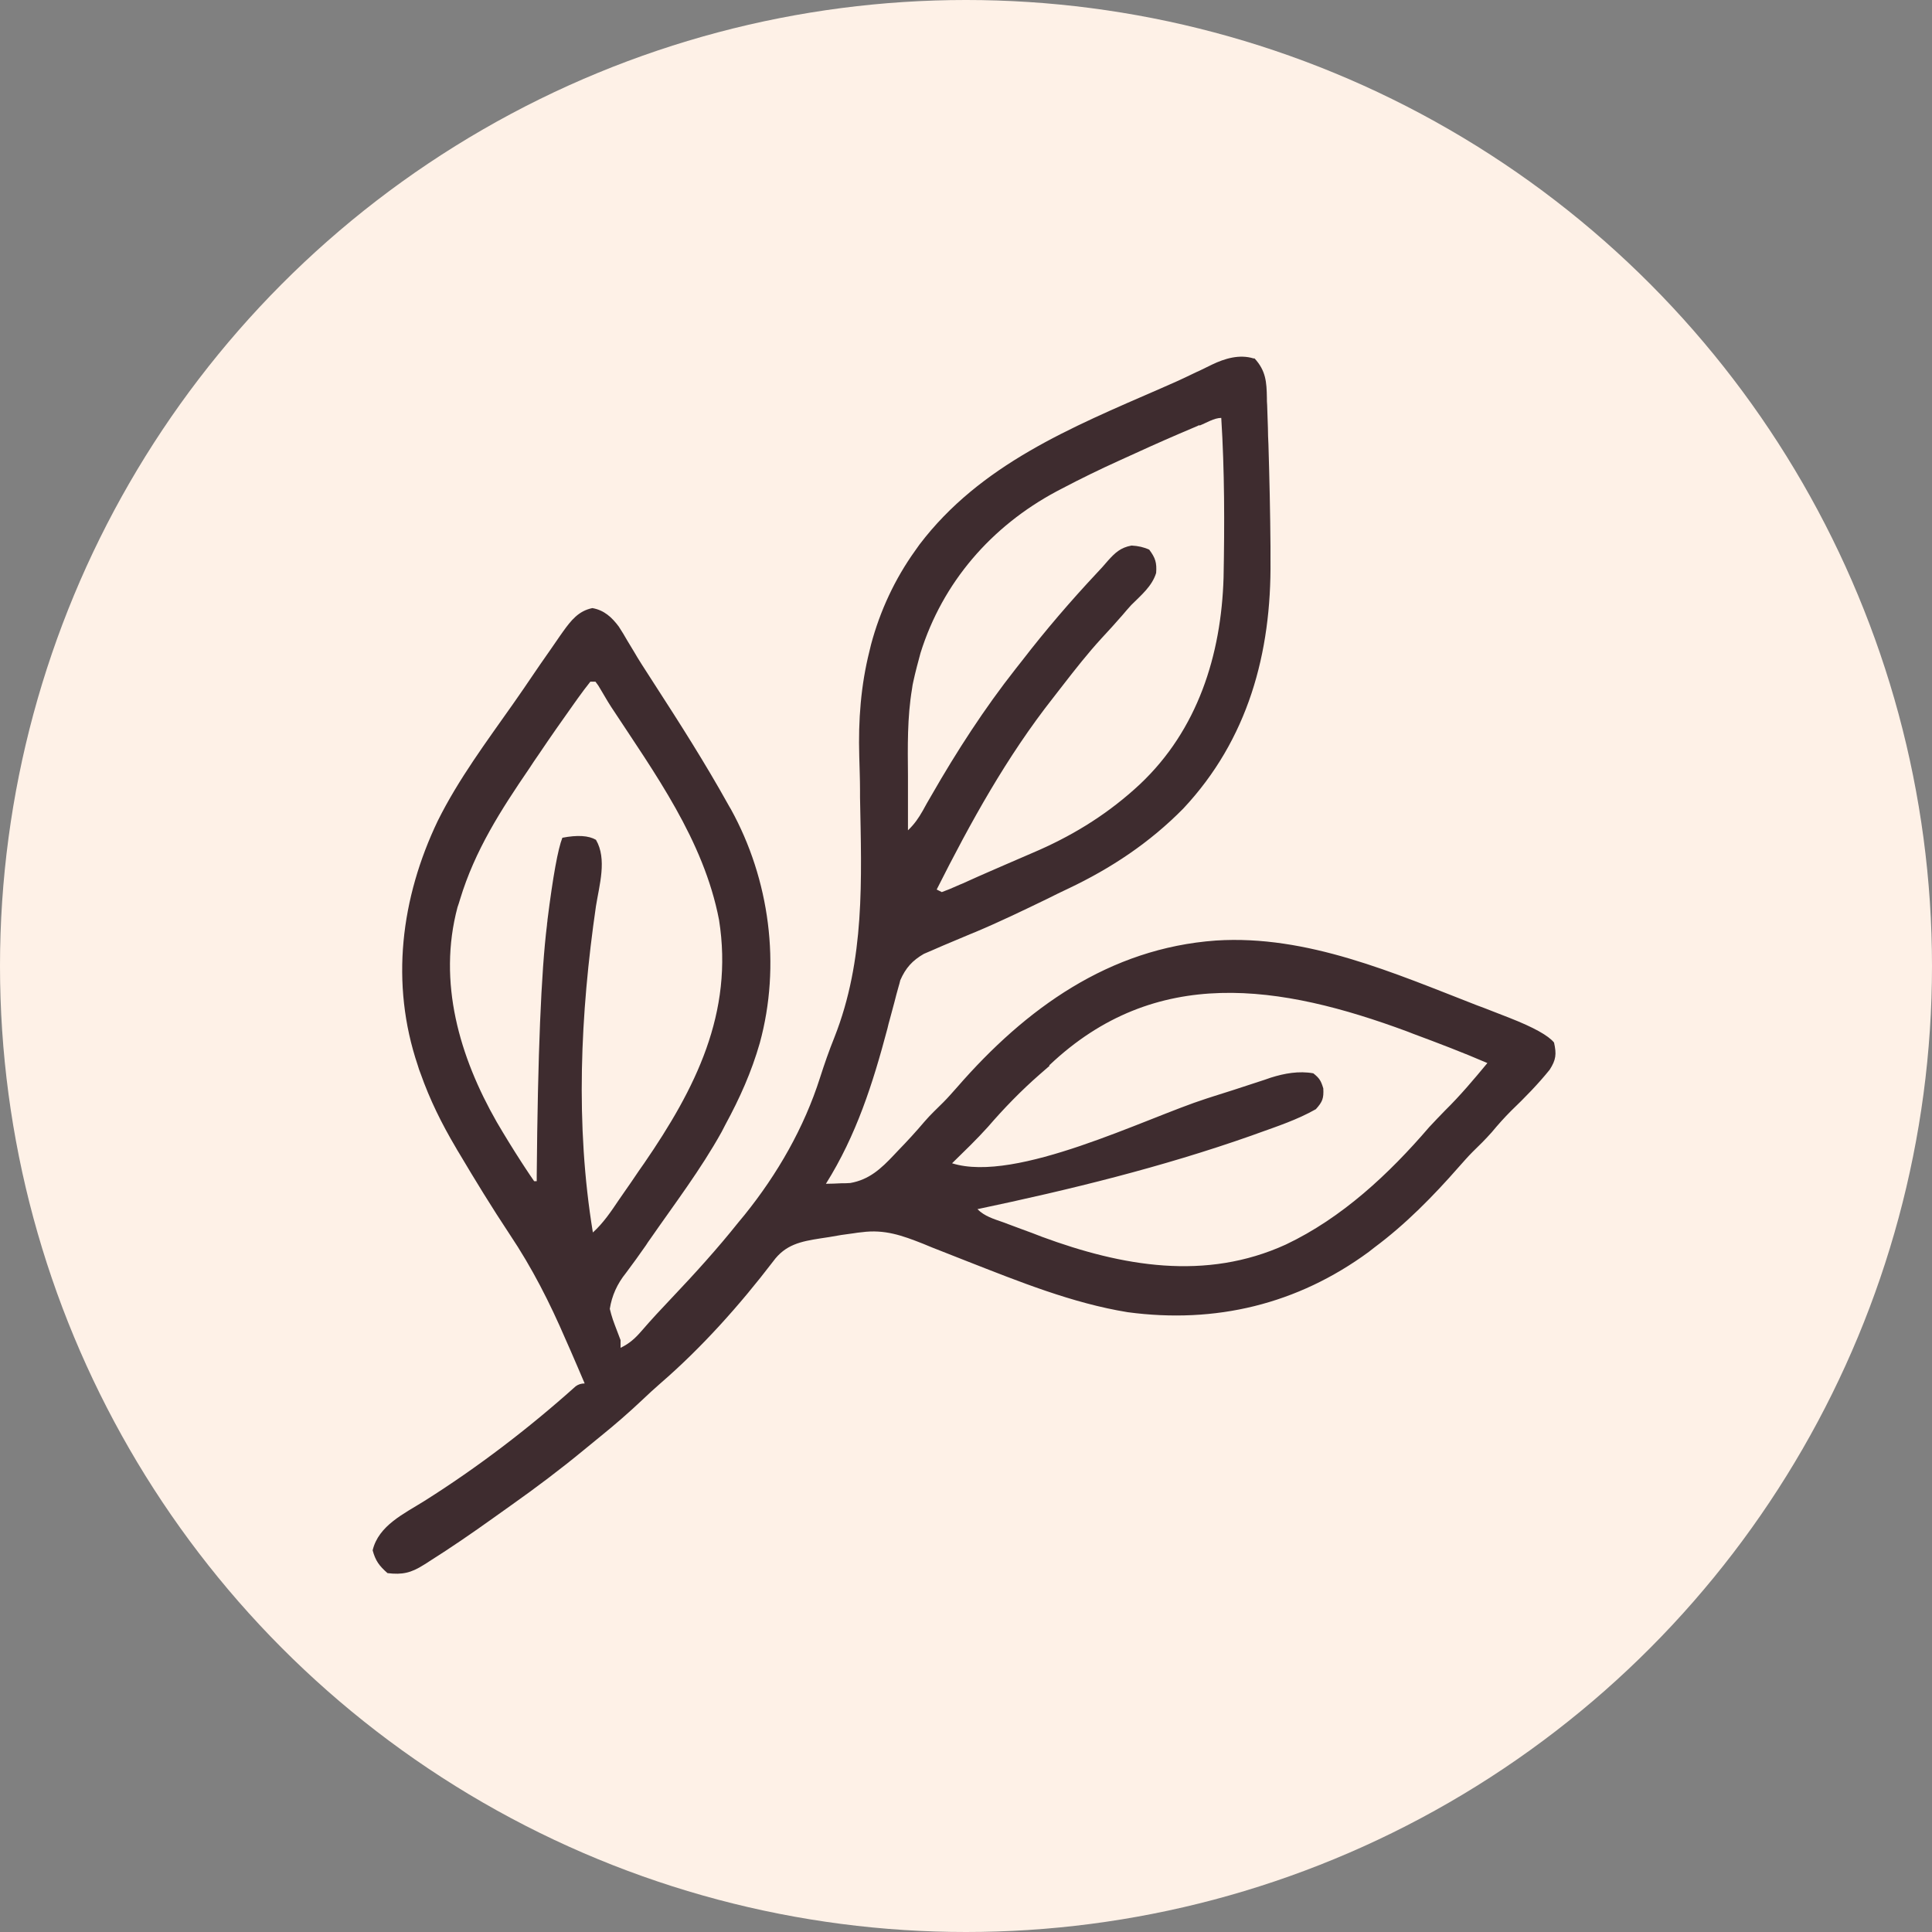
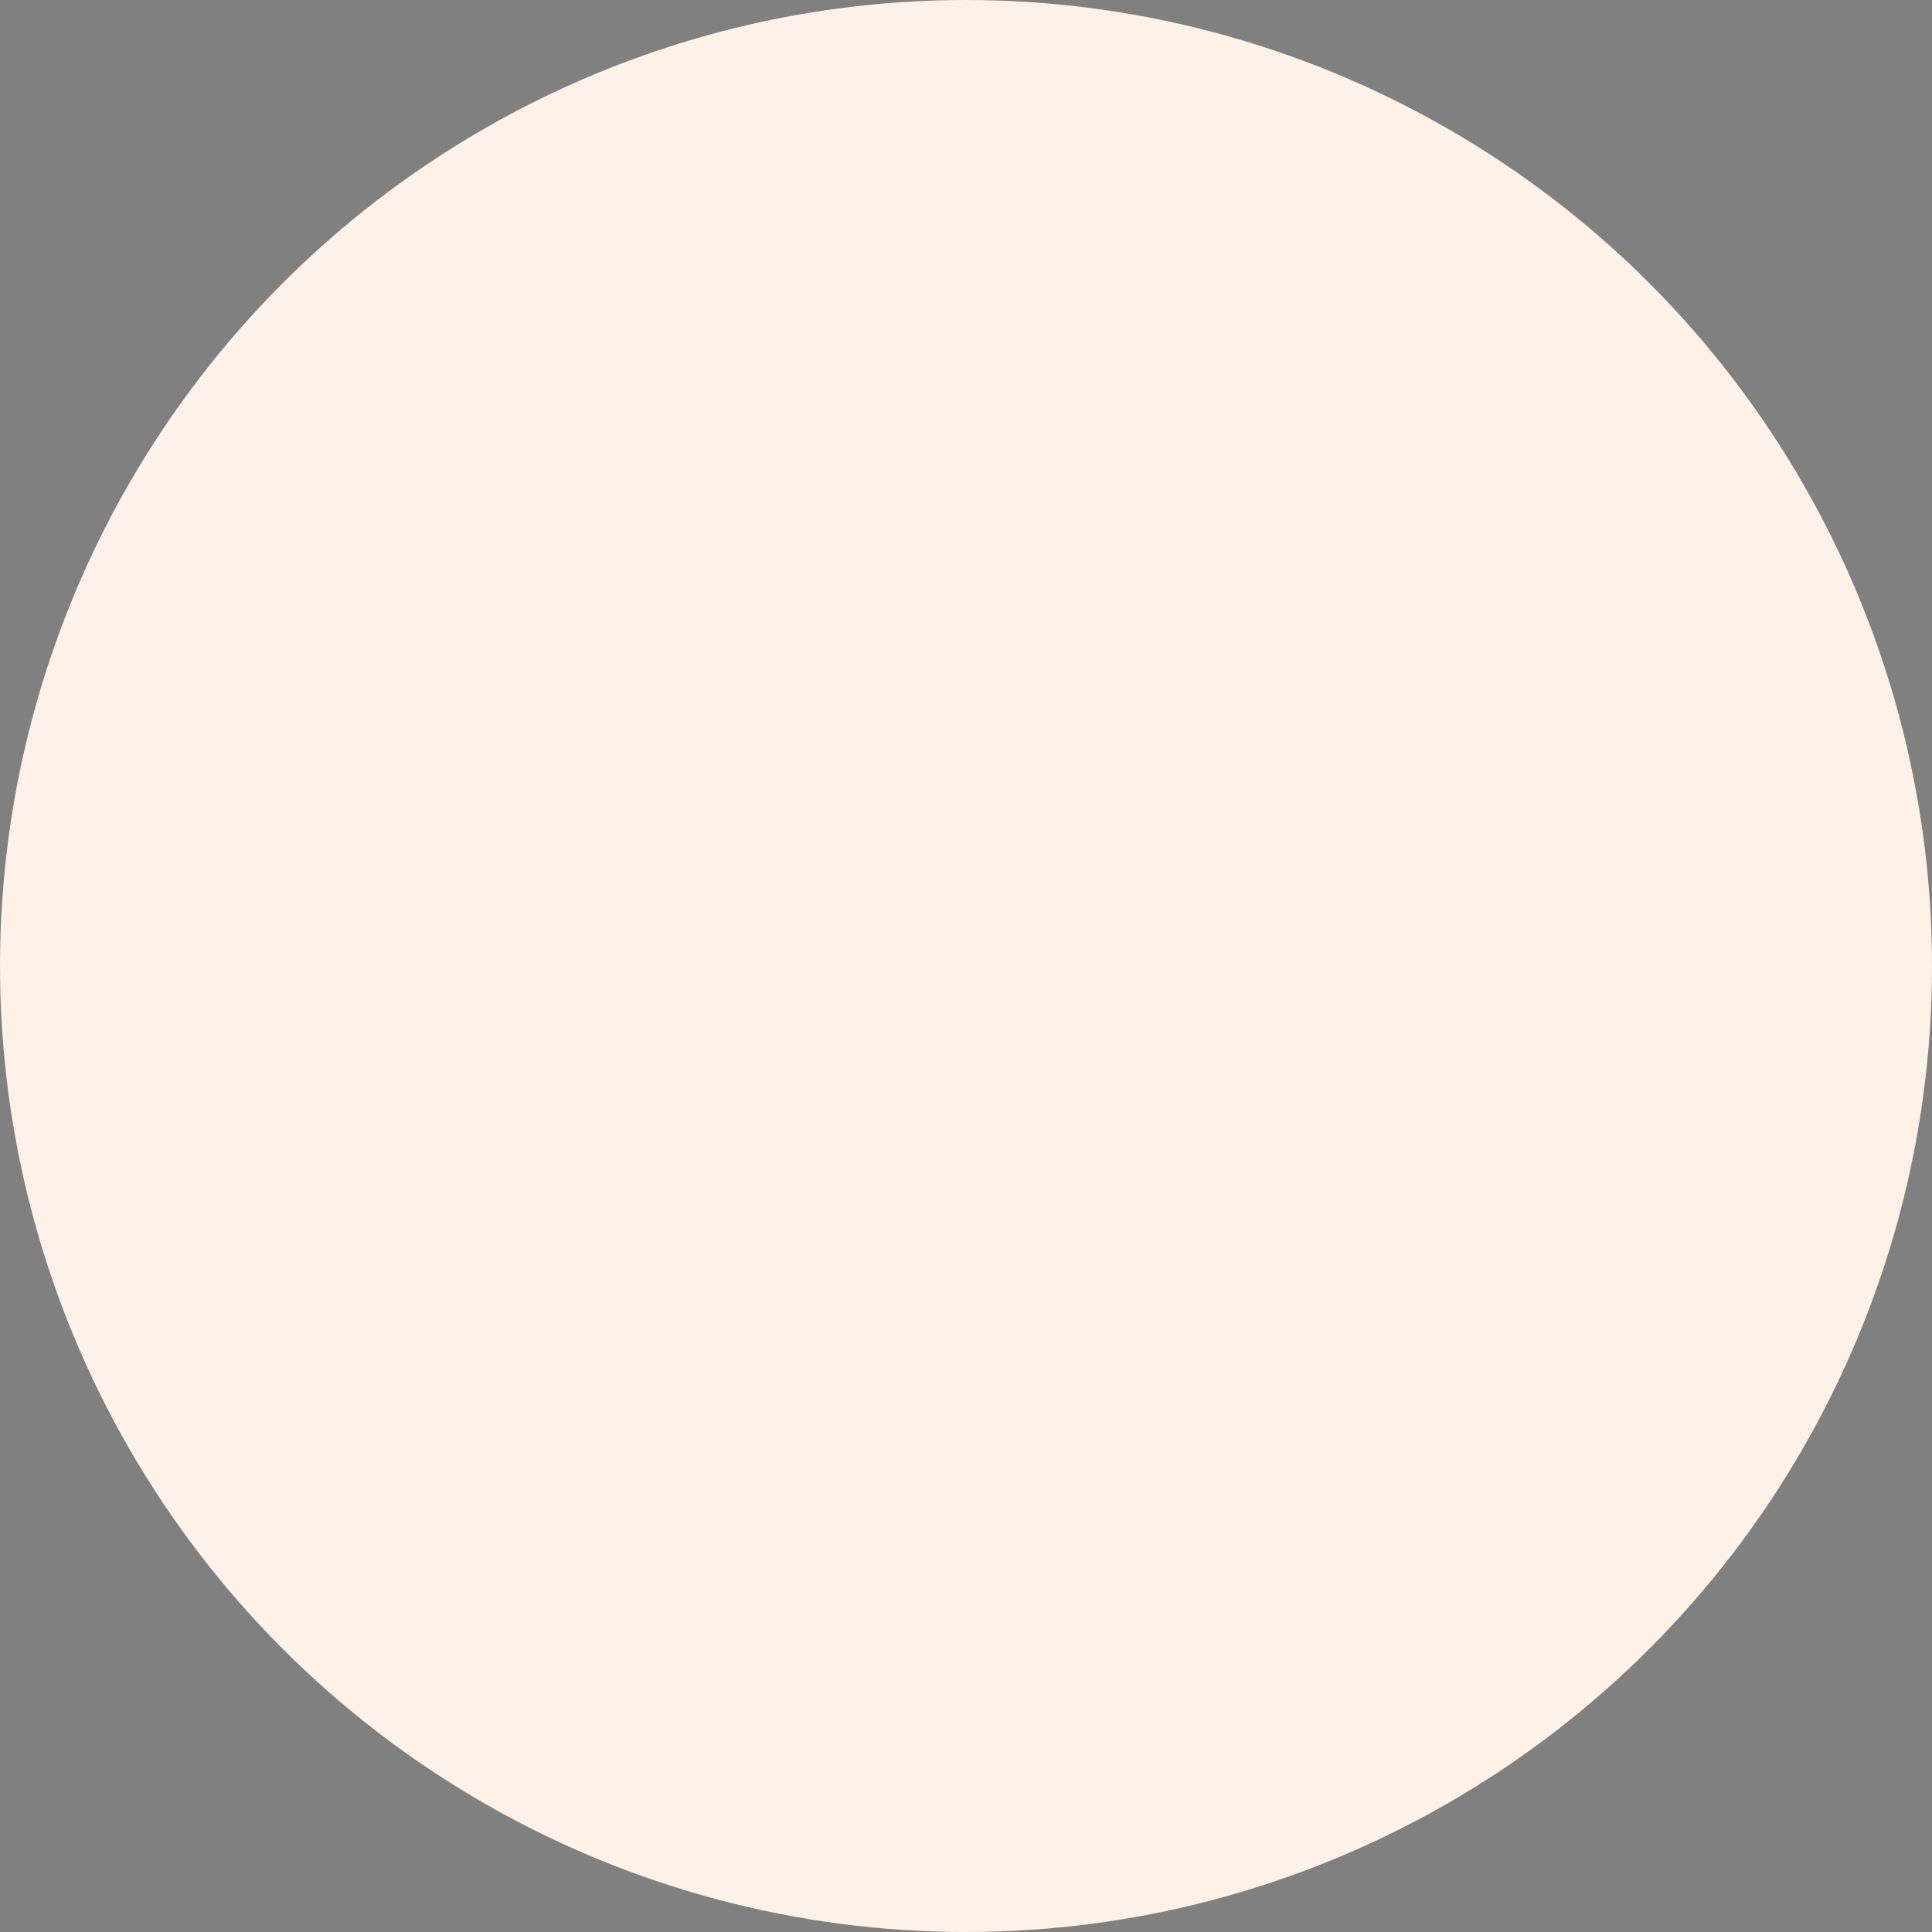
<svg xmlns="http://www.w3.org/2000/svg" width="642" height="642" viewBox="0 0 642 642" fill="none">
  <rect x="0" y="0" width="642" height="642" fill="#808080" stroke="none" />
  <circle cx="321" cy="321" r="321" fill="#FEF1E7" />
  <g clip-path="url(#clip0_372_398)">
-     <path d="M416.897 119.109C420.646 123.197 420.902 126.945 420.987 132.226C420.987 132.992 420.987 133.759 421.072 134.611C421.157 137.166 421.242 139.721 421.328 142.276C421.328 144.065 421.413 145.854 421.498 147.642C421.839 158.97 422.094 170.298 422.18 181.626C422.18 183.16 422.18 184.608 422.18 186.141C422.52 217.059 414.682 245.762 393.214 268.674C382.053 280.002 369.274 288.519 354.876 295.333C352.661 296.355 350.446 297.462 348.231 298.57C340.308 302.402 332.385 306.235 324.292 309.642C323.695 309.898 323.099 310.153 322.417 310.409C319.35 311.686 316.369 312.964 313.302 314.242C312.194 314.753 311.087 315.179 309.979 315.69C308.957 316.115 308.02 316.541 306.997 316.967C303.163 319.182 300.948 321.652 299.159 325.74C298.989 326.478 298.79 327.216 298.563 327.955C298.307 328.806 298.137 329.573 297.881 330.425C297.626 331.276 297.455 332.213 297.2 333.065C296.689 334.939 296.178 336.898 295.666 338.772C295.382 339.737 295.127 340.731 294.9 341.753C290.044 360.065 284.591 377.185 274.453 393.368C276.157 393.368 277.861 393.283 279.65 393.197C280.587 393.197 281.609 393.197 282.547 393.112C288.851 392.005 292.77 388.343 297.03 383.828C297.541 383.317 297.967 382.806 298.478 382.295C301.46 379.229 304.356 376.078 307.168 372.756C309.127 370.456 311.342 368.412 313.472 366.283C315.091 364.664 316.539 362.961 318.072 361.257C340.819 335.109 368.593 315.093 404.033 312.538C434.362 310.579 463.243 323.355 490.846 334.087C491.613 334.343 492.379 334.683 493.146 334.939C495.361 335.79 497.491 336.642 499.706 337.494C500.388 337.749 500.984 338.005 501.666 338.261C509.617 341.384 514.53 344.109 516.404 346.437C517.256 350.27 517.086 352.144 514.956 355.466C511.037 360.32 506.692 364.749 502.177 369.093C499.876 371.393 497.747 373.778 495.702 376.248C493.657 378.548 491.527 380.677 489.312 382.806C487.694 384.425 486.245 386.128 484.712 387.831C476.278 397.456 467.077 406.825 456.768 414.491C456.087 415.002 455.49 415.513 454.809 416.024C431.125 433.399 403.948 439.958 374.726 436.04C356.325 433.059 338.519 425.819 321.31 419.09C318.498 417.983 315.687 416.876 312.876 415.768C310.831 415.002 308.786 414.15 306.742 413.298C299.841 410.573 293.963 408.444 286.38 409.466C285.528 409.551 284.676 409.636 283.739 409.806C280.928 410.147 278.202 410.573 275.475 411.084C274.538 411.254 273.601 411.339 272.664 411.51C266.104 412.532 260.992 413.554 256.903 419.175C245.828 433.655 233.219 447.794 219.418 459.718C217.373 461.507 215.414 463.295 213.454 465.169C208.939 469.428 204.338 473.431 199.482 477.349C197.608 478.882 195.734 480.415 193.86 481.948C186.107 488.336 178.184 494.298 170.005 500.09C167.961 501.538 165.831 503.071 163.786 504.519C156.885 509.459 149.814 514.314 142.658 518.828C142.062 519.254 141.465 519.595 140.784 520.021C136.609 522.661 133.713 523.343 128.771 522.746C126.045 520.361 124.767 518.658 123.83 515.166C125.79 506.904 134.309 502.986 140.954 498.813C158.674 487.655 175.713 474.623 191.304 460.655C192.156 460.03 193.15 459.718 194.286 459.718C192.752 456.055 191.133 452.393 189.6 448.816C189.089 447.623 188.492 446.346 187.981 445.153C182.699 432.888 176.821 421.305 169.409 410.232C163.53 401.374 157.993 392.346 152.54 383.147C152.2 382.551 151.774 381.955 151.433 381.273C146.747 373.352 142.828 365.431 139.761 356.743C139.421 355.891 139.08 354.955 138.824 354.018C129.623 326.762 133.201 298.399 145.469 272.762C152.37 258.879 161.741 246.358 170.602 233.753C172.817 230.601 175.032 227.365 177.162 224.213C178.61 222.084 180.058 219.955 181.506 217.91C181.847 217.399 182.273 216.803 182.699 216.207C183.807 214.589 184.999 212.885 186.107 211.267C186.448 210.756 186.788 210.33 187.129 209.819C189.77 206.156 192.241 203.005 196.841 202.068C200.76 202.749 203.316 205.134 205.616 208.201C206.639 209.734 207.576 211.352 208.513 212.97C209.28 214.163 209.961 215.44 210.728 216.633C211.069 217.229 211.495 217.91 211.835 218.507C213.71 221.573 215.669 224.469 217.543 227.45C225.978 240.481 234.327 253.598 241.909 267.226C242.165 267.737 242.505 268.248 242.846 268.844C255.796 292.267 259.544 320.8 252.473 346.608C249.747 356.147 245.828 364.92 241.057 373.693C240.631 374.544 240.205 375.311 239.779 376.163C232.878 388.598 224.189 400.011 216.095 411.68C215.584 412.361 215.073 413.128 214.647 413.809C212.517 416.876 210.302 419.942 208.002 423.008C205.105 426.585 203.316 430.56 202.635 434.932C202.919 436.125 203.259 437.317 203.657 438.51C203.912 439.106 204.083 439.787 204.338 440.384C204.935 442.002 205.616 443.705 206.213 445.324V447.879C209.194 446.431 211.069 444.727 213.199 442.257C216.436 438.51 219.759 434.932 223.166 431.355C230.919 423.179 238.416 414.917 245.402 406.144C246.083 405.292 246.765 404.526 247.447 403.674C258.351 390.131 267.212 374.715 272.494 358.106C273.942 353.592 275.475 349.163 277.264 344.734C287.488 318.841 286.295 292.267 285.784 264.926C285.784 264.16 285.784 263.308 285.784 262.541C285.784 258.794 285.614 254.961 285.528 251.213C285.188 239.374 286.039 227.79 288.936 216.292C289.106 215.611 289.277 214.929 289.447 214.163C292.429 203.005 297.37 192.358 304.101 182.989C304.612 182.308 305.038 181.626 305.549 180.945C325.74 154.371 355.984 142.021 385.717 129.074C389.295 127.541 392.873 125.923 396.366 124.22C397.133 123.879 397.899 123.453 398.751 123.112C400.114 122.431 401.392 121.835 402.755 121.153C407.015 119.109 411.871 117.661 416.557 119.109H416.897ZM398.581 141.254C397.956 141.538 397.303 141.822 396.621 142.106C390.147 144.831 383.757 147.642 377.453 150.538C375.578 151.39 373.704 152.242 371.83 153.093C365.44 155.989 359.136 159.055 352.832 162.377C352.235 162.718 351.639 162.973 351.043 163.314C329.403 174.898 313.216 193.551 305.89 216.973C305.038 220.125 304.186 223.276 303.504 226.428C303.334 227.194 303.163 227.961 303.078 228.813C301.46 238.437 301.63 248.062 301.715 257.857C301.715 259.645 301.715 261.349 301.715 263.137C301.715 267.396 301.715 271.655 301.715 275.914C303.845 273.869 305.208 271.91 306.656 269.355C307.082 268.503 307.594 267.737 308.02 266.885C308.531 266.033 309.042 265.096 309.553 264.245C317.902 249.68 327.103 235.456 337.497 222.254C338.263 221.317 338.945 220.38 339.712 219.443C347.464 209.393 355.728 199.768 364.418 190.484C365.696 189.122 366.974 187.759 368.167 186.311C370.552 183.671 372.341 181.967 376.004 181.286C378.219 181.399 380.179 181.854 381.883 182.649C383.927 185.374 384.439 186.992 384.183 190.399C382.82 194.828 379.157 197.809 375.919 201.046C374.897 202.153 373.96 203.261 373.023 204.368C370.722 207.008 368.337 209.649 365.951 212.204C361.436 217.144 357.347 222.339 353.258 227.62C352.15 228.983 351.128 230.431 350.02 231.794C334.515 251.469 322.503 273.273 311.257 295.589C311.853 295.844 312.364 296.185 312.961 296.44C314.551 295.873 316.283 295.163 318.158 294.311C318.669 294.055 319.18 293.885 319.776 293.63C321.48 292.863 323.184 292.096 324.888 291.33C326.081 290.819 327.273 290.308 328.381 289.797C330.17 289.03 331.874 288.264 333.663 287.497C336.815 286.134 339.967 284.772 343.119 283.409C355.558 278.128 366.718 271.399 376.856 262.371C377.538 261.775 378.134 261.178 378.816 260.582C397.984 242.525 405.822 217.655 406.589 191.932C406.93 174.216 406.93 156.5 405.822 138.869C403.437 138.869 400.796 140.573 398.581 141.425V141.254ZM196.245 226.428C194.797 228.216 193.434 230.09 192.07 231.964C191.645 232.56 191.219 233.156 190.793 233.753C186.788 239.374 182.784 245.081 178.951 250.787C177.928 252.235 176.906 253.768 175.969 255.216C166.427 269.185 157.822 282.557 152.881 298.825C152.626 299.677 152.37 300.529 152.029 301.466C145.384 326.421 152.711 351.207 165.064 372.841C167.705 377.355 170.431 381.784 173.243 386.128C173.64 386.753 174.066 387.406 174.521 388.087C175.543 389.62 176.48 391.068 177.502 392.516H178.354C178.354 391.92 178.354 391.238 178.354 390.642C178.695 350.611 179.831 322.844 181.762 307.343C181.762 306.746 181.932 306.235 181.932 305.639C183.75 291.216 185.397 282.131 186.874 278.384C191.872 277.418 195.592 277.645 198.034 279.065C201.783 285.453 199.142 294.141 198.034 301.125C192.837 336.898 191.133 373.778 197.012 409.551C200.505 406.399 203.061 402.567 205.702 398.649C206.213 397.882 206.724 397.201 207.235 396.434C208.939 393.964 210.643 391.579 212.261 389.109C212.858 388.257 213.454 387.406 214.051 386.554C231.004 361.854 243.868 336.642 238.927 305.639C233.816 279.15 217.543 256.92 203.061 234.86C202.294 233.667 201.612 232.56 200.931 231.368C200.59 230.772 200.164 230.09 199.823 229.494C199.482 228.898 199.142 228.387 198.801 227.79C198.46 227.365 198.204 226.939 197.864 226.513H196.16L196.245 226.428ZM348.742 354.188C347.635 355.125 346.527 356.147 345.42 357.084C339.286 362.45 333.578 368.327 328.296 374.459C324.547 378.633 320.458 382.551 316.369 386.554C337.667 393.283 380.605 371.563 400.796 365.09C401.648 364.835 402.585 364.494 403.437 364.238C407.611 362.961 411.701 361.598 415.875 360.235C417.323 359.724 418.857 359.298 420.305 358.787C420.987 358.532 421.583 358.361 422.265 358.106C426.865 356.658 431.636 355.806 436.407 356.658C438.452 358.276 438.963 359.128 439.73 361.683C439.9 365.005 439.474 366.112 437.259 368.582C431.125 372.074 424.395 374.289 417.749 376.674C417.153 376.929 416.472 377.1 415.875 377.355C386.142 387.832 355.558 395.327 324.803 401.8C327.188 404.185 330.17 405.037 333.322 406.144C334.004 406.399 334.685 406.655 335.367 406.91C336.815 407.421 338.263 408.018 339.712 408.529C341.927 409.295 344.057 410.147 346.272 410.999C372.852 420.794 400.625 425.734 427.291 413.554C445.949 404.696 461.539 390.131 474.915 374.544C476.619 372.671 478.408 370.882 480.197 369.008C485.223 364.068 489.738 358.702 494.254 353.251C486.16 349.759 477.896 346.608 469.633 343.541C468.951 343.286 468.355 343.03 467.673 342.775C425.587 327.188 384.013 320.459 348.657 354.018L348.742 354.188Z" fill="#3E2C2F" />
+     <path d="M416.897 119.109C420.646 123.197 420.902 126.945 420.987 132.226C420.987 132.992 420.987 133.759 421.072 134.611C421.157 137.166 421.242 139.721 421.328 142.276C421.328 144.065 421.413 145.854 421.498 147.642C421.839 158.97 422.094 170.298 422.18 181.626C422.18 183.16 422.18 184.608 422.18 186.141C422.52 217.059 414.682 245.762 393.214 268.674C382.053 280.002 369.274 288.519 354.876 295.333C352.661 296.355 350.446 297.462 348.231 298.57C340.308 302.402 332.385 306.235 324.292 309.642C323.695 309.898 323.099 310.153 322.417 310.409C319.35 311.686 316.369 312.964 313.302 314.242C312.194 314.753 311.087 315.179 309.979 315.69C308.957 316.115 308.02 316.541 306.997 316.967C303.163 319.182 300.948 321.652 299.159 325.74C298.989 326.478 298.79 327.216 298.563 327.955C298.307 328.806 298.137 329.573 297.881 330.425C297.626 331.276 297.455 332.213 297.2 333.065C296.689 334.939 296.178 336.898 295.666 338.772C295.382 339.737 295.127 340.731 294.9 341.753C290.044 360.065 284.591 377.185 274.453 393.368C276.157 393.368 277.861 393.283 279.65 393.197C280.587 393.197 281.609 393.197 282.547 393.112C288.851 392.005 292.77 388.343 297.03 383.828C297.541 383.317 297.967 382.806 298.478 382.295C301.46 379.229 304.356 376.078 307.168 372.756C309.127 370.456 311.342 368.412 313.472 366.283C315.091 364.664 316.539 362.961 318.072 361.257C340.819 335.109 368.593 315.093 404.033 312.538C434.362 310.579 463.243 323.355 490.846 334.087C491.613 334.343 492.379 334.683 493.146 334.939C495.361 335.79 497.491 336.642 499.706 337.494C500.388 337.749 500.984 338.005 501.666 338.261C509.617 341.384 514.53 344.109 516.404 346.437C517.256 350.27 517.086 352.144 514.956 355.466C511.037 360.32 506.692 364.749 502.177 369.093C493.657 378.548 491.527 380.677 489.312 382.806C487.694 384.425 486.245 386.128 484.712 387.831C476.278 397.456 467.077 406.825 456.768 414.491C456.087 415.002 455.49 415.513 454.809 416.024C431.125 433.399 403.948 439.958 374.726 436.04C356.325 433.059 338.519 425.819 321.31 419.09C318.498 417.983 315.687 416.876 312.876 415.768C310.831 415.002 308.786 414.15 306.742 413.298C299.841 410.573 293.963 408.444 286.38 409.466C285.528 409.551 284.676 409.636 283.739 409.806C280.928 410.147 278.202 410.573 275.475 411.084C274.538 411.254 273.601 411.339 272.664 411.51C266.104 412.532 260.992 413.554 256.903 419.175C245.828 433.655 233.219 447.794 219.418 459.718C217.373 461.507 215.414 463.295 213.454 465.169C208.939 469.428 204.338 473.431 199.482 477.349C197.608 478.882 195.734 480.415 193.86 481.948C186.107 488.336 178.184 494.298 170.005 500.09C167.961 501.538 165.831 503.071 163.786 504.519C156.885 509.459 149.814 514.314 142.658 518.828C142.062 519.254 141.465 519.595 140.784 520.021C136.609 522.661 133.713 523.343 128.771 522.746C126.045 520.361 124.767 518.658 123.83 515.166C125.79 506.904 134.309 502.986 140.954 498.813C158.674 487.655 175.713 474.623 191.304 460.655C192.156 460.03 193.15 459.718 194.286 459.718C192.752 456.055 191.133 452.393 189.6 448.816C189.089 447.623 188.492 446.346 187.981 445.153C182.699 432.888 176.821 421.305 169.409 410.232C163.53 401.374 157.993 392.346 152.54 383.147C152.2 382.551 151.774 381.955 151.433 381.273C146.747 373.352 142.828 365.431 139.761 356.743C139.421 355.891 139.08 354.955 138.824 354.018C129.623 326.762 133.201 298.399 145.469 272.762C152.37 258.879 161.741 246.358 170.602 233.753C172.817 230.601 175.032 227.365 177.162 224.213C178.61 222.084 180.058 219.955 181.506 217.91C181.847 217.399 182.273 216.803 182.699 216.207C183.807 214.589 184.999 212.885 186.107 211.267C186.448 210.756 186.788 210.33 187.129 209.819C189.77 206.156 192.241 203.005 196.841 202.068C200.76 202.749 203.316 205.134 205.616 208.201C206.639 209.734 207.576 211.352 208.513 212.97C209.28 214.163 209.961 215.44 210.728 216.633C211.069 217.229 211.495 217.91 211.835 218.507C213.71 221.573 215.669 224.469 217.543 227.45C225.978 240.481 234.327 253.598 241.909 267.226C242.165 267.737 242.505 268.248 242.846 268.844C255.796 292.267 259.544 320.8 252.473 346.608C249.747 356.147 245.828 364.92 241.057 373.693C240.631 374.544 240.205 375.311 239.779 376.163C232.878 388.598 224.189 400.011 216.095 411.68C215.584 412.361 215.073 413.128 214.647 413.809C212.517 416.876 210.302 419.942 208.002 423.008C205.105 426.585 203.316 430.56 202.635 434.932C202.919 436.125 203.259 437.317 203.657 438.51C203.912 439.106 204.083 439.787 204.338 440.384C204.935 442.002 205.616 443.705 206.213 445.324V447.879C209.194 446.431 211.069 444.727 213.199 442.257C216.436 438.51 219.759 434.932 223.166 431.355C230.919 423.179 238.416 414.917 245.402 406.144C246.083 405.292 246.765 404.526 247.447 403.674C258.351 390.131 267.212 374.715 272.494 358.106C273.942 353.592 275.475 349.163 277.264 344.734C287.488 318.841 286.295 292.267 285.784 264.926C285.784 264.16 285.784 263.308 285.784 262.541C285.784 258.794 285.614 254.961 285.528 251.213C285.188 239.374 286.039 227.79 288.936 216.292C289.106 215.611 289.277 214.929 289.447 214.163C292.429 203.005 297.37 192.358 304.101 182.989C304.612 182.308 305.038 181.626 305.549 180.945C325.74 154.371 355.984 142.021 385.717 129.074C389.295 127.541 392.873 125.923 396.366 124.22C397.133 123.879 397.899 123.453 398.751 123.112C400.114 122.431 401.392 121.835 402.755 121.153C407.015 119.109 411.871 117.661 416.557 119.109H416.897ZM398.581 141.254C397.956 141.538 397.303 141.822 396.621 142.106C390.147 144.831 383.757 147.642 377.453 150.538C375.578 151.39 373.704 152.242 371.83 153.093C365.44 155.989 359.136 159.055 352.832 162.377C352.235 162.718 351.639 162.973 351.043 163.314C329.403 174.898 313.216 193.551 305.89 216.973C305.038 220.125 304.186 223.276 303.504 226.428C303.334 227.194 303.163 227.961 303.078 228.813C301.46 238.437 301.63 248.062 301.715 257.857C301.715 259.645 301.715 261.349 301.715 263.137C301.715 267.396 301.715 271.655 301.715 275.914C303.845 273.869 305.208 271.91 306.656 269.355C307.082 268.503 307.594 267.737 308.02 266.885C308.531 266.033 309.042 265.096 309.553 264.245C317.902 249.68 327.103 235.456 337.497 222.254C338.263 221.317 338.945 220.38 339.712 219.443C347.464 209.393 355.728 199.768 364.418 190.484C365.696 189.122 366.974 187.759 368.167 186.311C370.552 183.671 372.341 181.967 376.004 181.286C378.219 181.399 380.179 181.854 381.883 182.649C383.927 185.374 384.439 186.992 384.183 190.399C382.82 194.828 379.157 197.809 375.919 201.046C374.897 202.153 373.96 203.261 373.023 204.368C370.722 207.008 368.337 209.649 365.951 212.204C361.436 217.144 357.347 222.339 353.258 227.62C352.15 228.983 351.128 230.431 350.02 231.794C334.515 251.469 322.503 273.273 311.257 295.589C311.853 295.844 312.364 296.185 312.961 296.44C314.551 295.873 316.283 295.163 318.158 294.311C318.669 294.055 319.18 293.885 319.776 293.63C321.48 292.863 323.184 292.096 324.888 291.33C326.081 290.819 327.273 290.308 328.381 289.797C330.17 289.03 331.874 288.264 333.663 287.497C336.815 286.134 339.967 284.772 343.119 283.409C355.558 278.128 366.718 271.399 376.856 262.371C377.538 261.775 378.134 261.178 378.816 260.582C397.984 242.525 405.822 217.655 406.589 191.932C406.93 174.216 406.93 156.5 405.822 138.869C403.437 138.869 400.796 140.573 398.581 141.425V141.254ZM196.245 226.428C194.797 228.216 193.434 230.09 192.07 231.964C191.645 232.56 191.219 233.156 190.793 233.753C186.788 239.374 182.784 245.081 178.951 250.787C177.928 252.235 176.906 253.768 175.969 255.216C166.427 269.185 157.822 282.557 152.881 298.825C152.626 299.677 152.37 300.529 152.029 301.466C145.384 326.421 152.711 351.207 165.064 372.841C167.705 377.355 170.431 381.784 173.243 386.128C173.64 386.753 174.066 387.406 174.521 388.087C175.543 389.62 176.48 391.068 177.502 392.516H178.354C178.354 391.92 178.354 391.238 178.354 390.642C178.695 350.611 179.831 322.844 181.762 307.343C181.762 306.746 181.932 306.235 181.932 305.639C183.75 291.216 185.397 282.131 186.874 278.384C191.872 277.418 195.592 277.645 198.034 279.065C201.783 285.453 199.142 294.141 198.034 301.125C192.837 336.898 191.133 373.778 197.012 409.551C200.505 406.399 203.061 402.567 205.702 398.649C206.213 397.882 206.724 397.201 207.235 396.434C208.939 393.964 210.643 391.579 212.261 389.109C212.858 388.257 213.454 387.406 214.051 386.554C231.004 361.854 243.868 336.642 238.927 305.639C233.816 279.15 217.543 256.92 203.061 234.86C202.294 233.667 201.612 232.56 200.931 231.368C200.59 230.772 200.164 230.09 199.823 229.494C199.482 228.898 199.142 228.387 198.801 227.79C198.46 227.365 198.204 226.939 197.864 226.513H196.16L196.245 226.428ZM348.742 354.188C347.635 355.125 346.527 356.147 345.42 357.084C339.286 362.45 333.578 368.327 328.296 374.459C324.547 378.633 320.458 382.551 316.369 386.554C337.667 393.283 380.605 371.563 400.796 365.09C401.648 364.835 402.585 364.494 403.437 364.238C407.611 362.961 411.701 361.598 415.875 360.235C417.323 359.724 418.857 359.298 420.305 358.787C420.987 358.532 421.583 358.361 422.265 358.106C426.865 356.658 431.636 355.806 436.407 356.658C438.452 358.276 438.963 359.128 439.73 361.683C439.9 365.005 439.474 366.112 437.259 368.582C431.125 372.074 424.395 374.289 417.749 376.674C417.153 376.929 416.472 377.1 415.875 377.355C386.142 387.832 355.558 395.327 324.803 401.8C327.188 404.185 330.17 405.037 333.322 406.144C334.004 406.399 334.685 406.655 335.367 406.91C336.815 407.421 338.263 408.018 339.712 408.529C341.927 409.295 344.057 410.147 346.272 410.999C372.852 420.794 400.625 425.734 427.291 413.554C445.949 404.696 461.539 390.131 474.915 374.544C476.619 372.671 478.408 370.882 480.197 369.008C485.223 364.068 489.738 358.702 494.254 353.251C486.16 349.759 477.896 346.608 469.633 343.541C468.951 343.286 468.355 343.03 467.673 342.775C425.587 327.188 384.013 320.459 348.657 354.018L348.742 354.188Z" fill="#3E2C2F" />
  </g>
  <defs>
    <clipPath id="clip0_372_398">
-       <rect width="393" height="405" fill="white" transform="translate(124 118)" />
-     </clipPath>
+       </clipPath>
  </defs>
</svg>